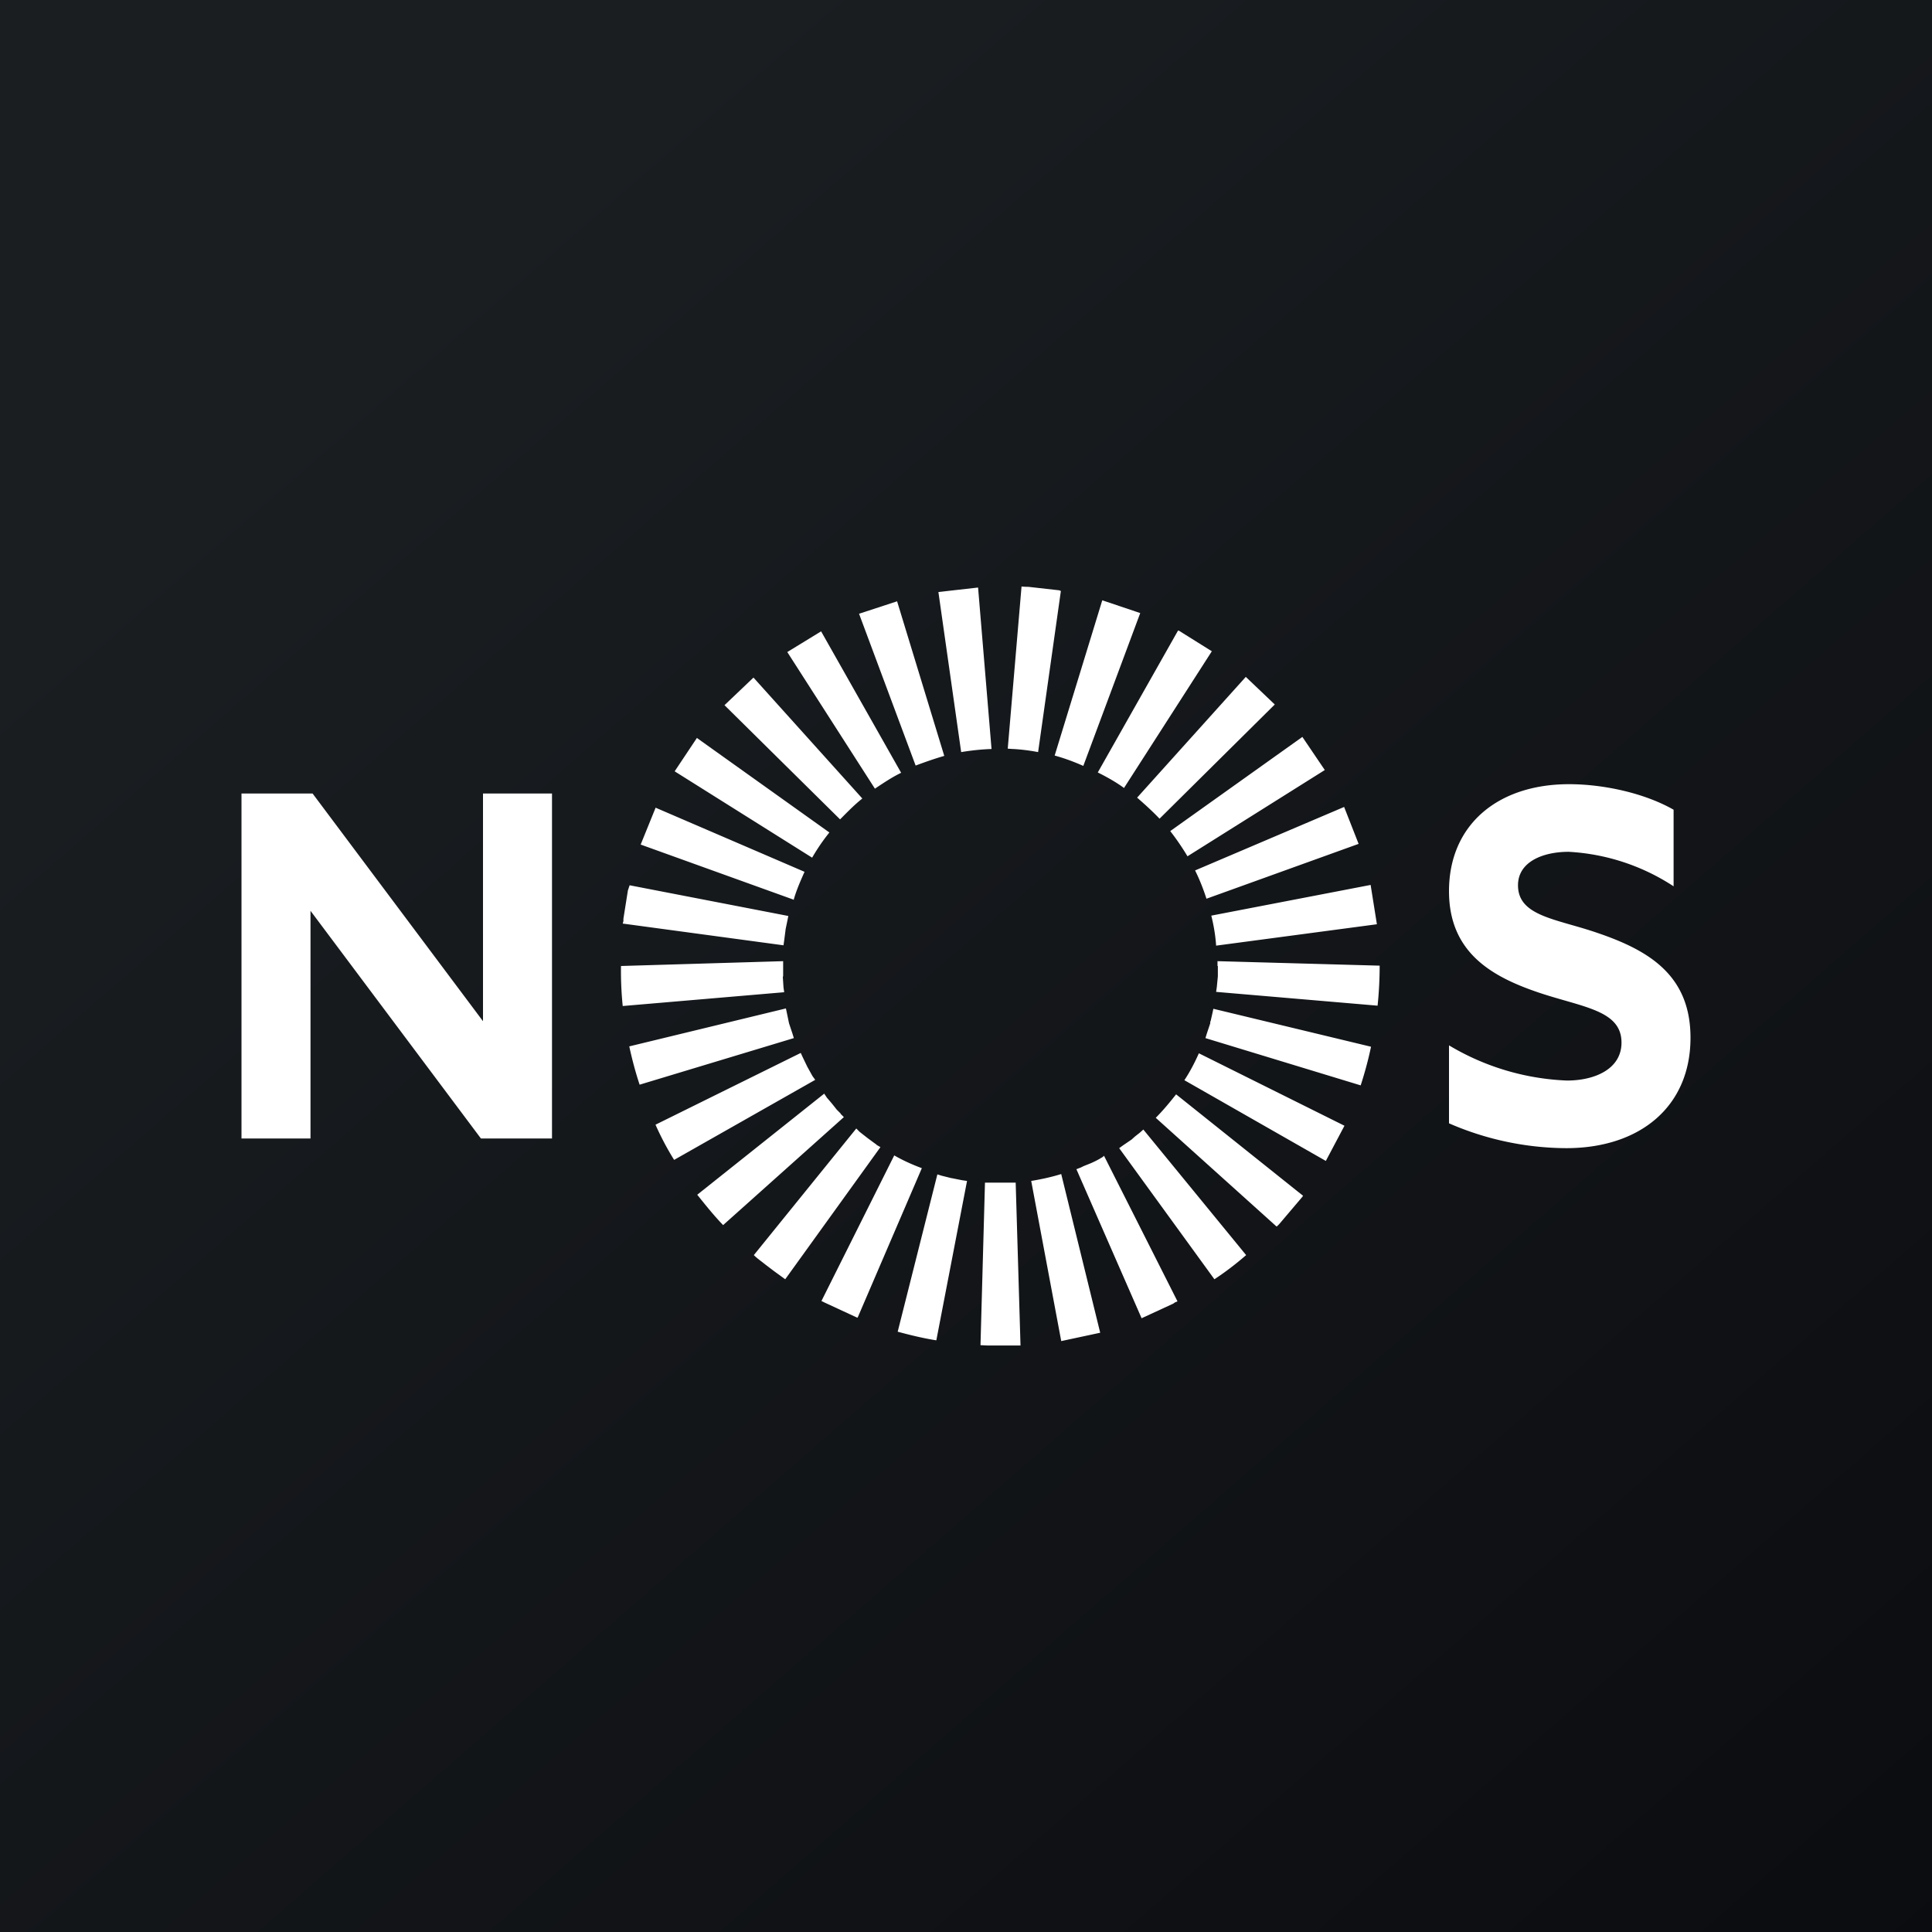
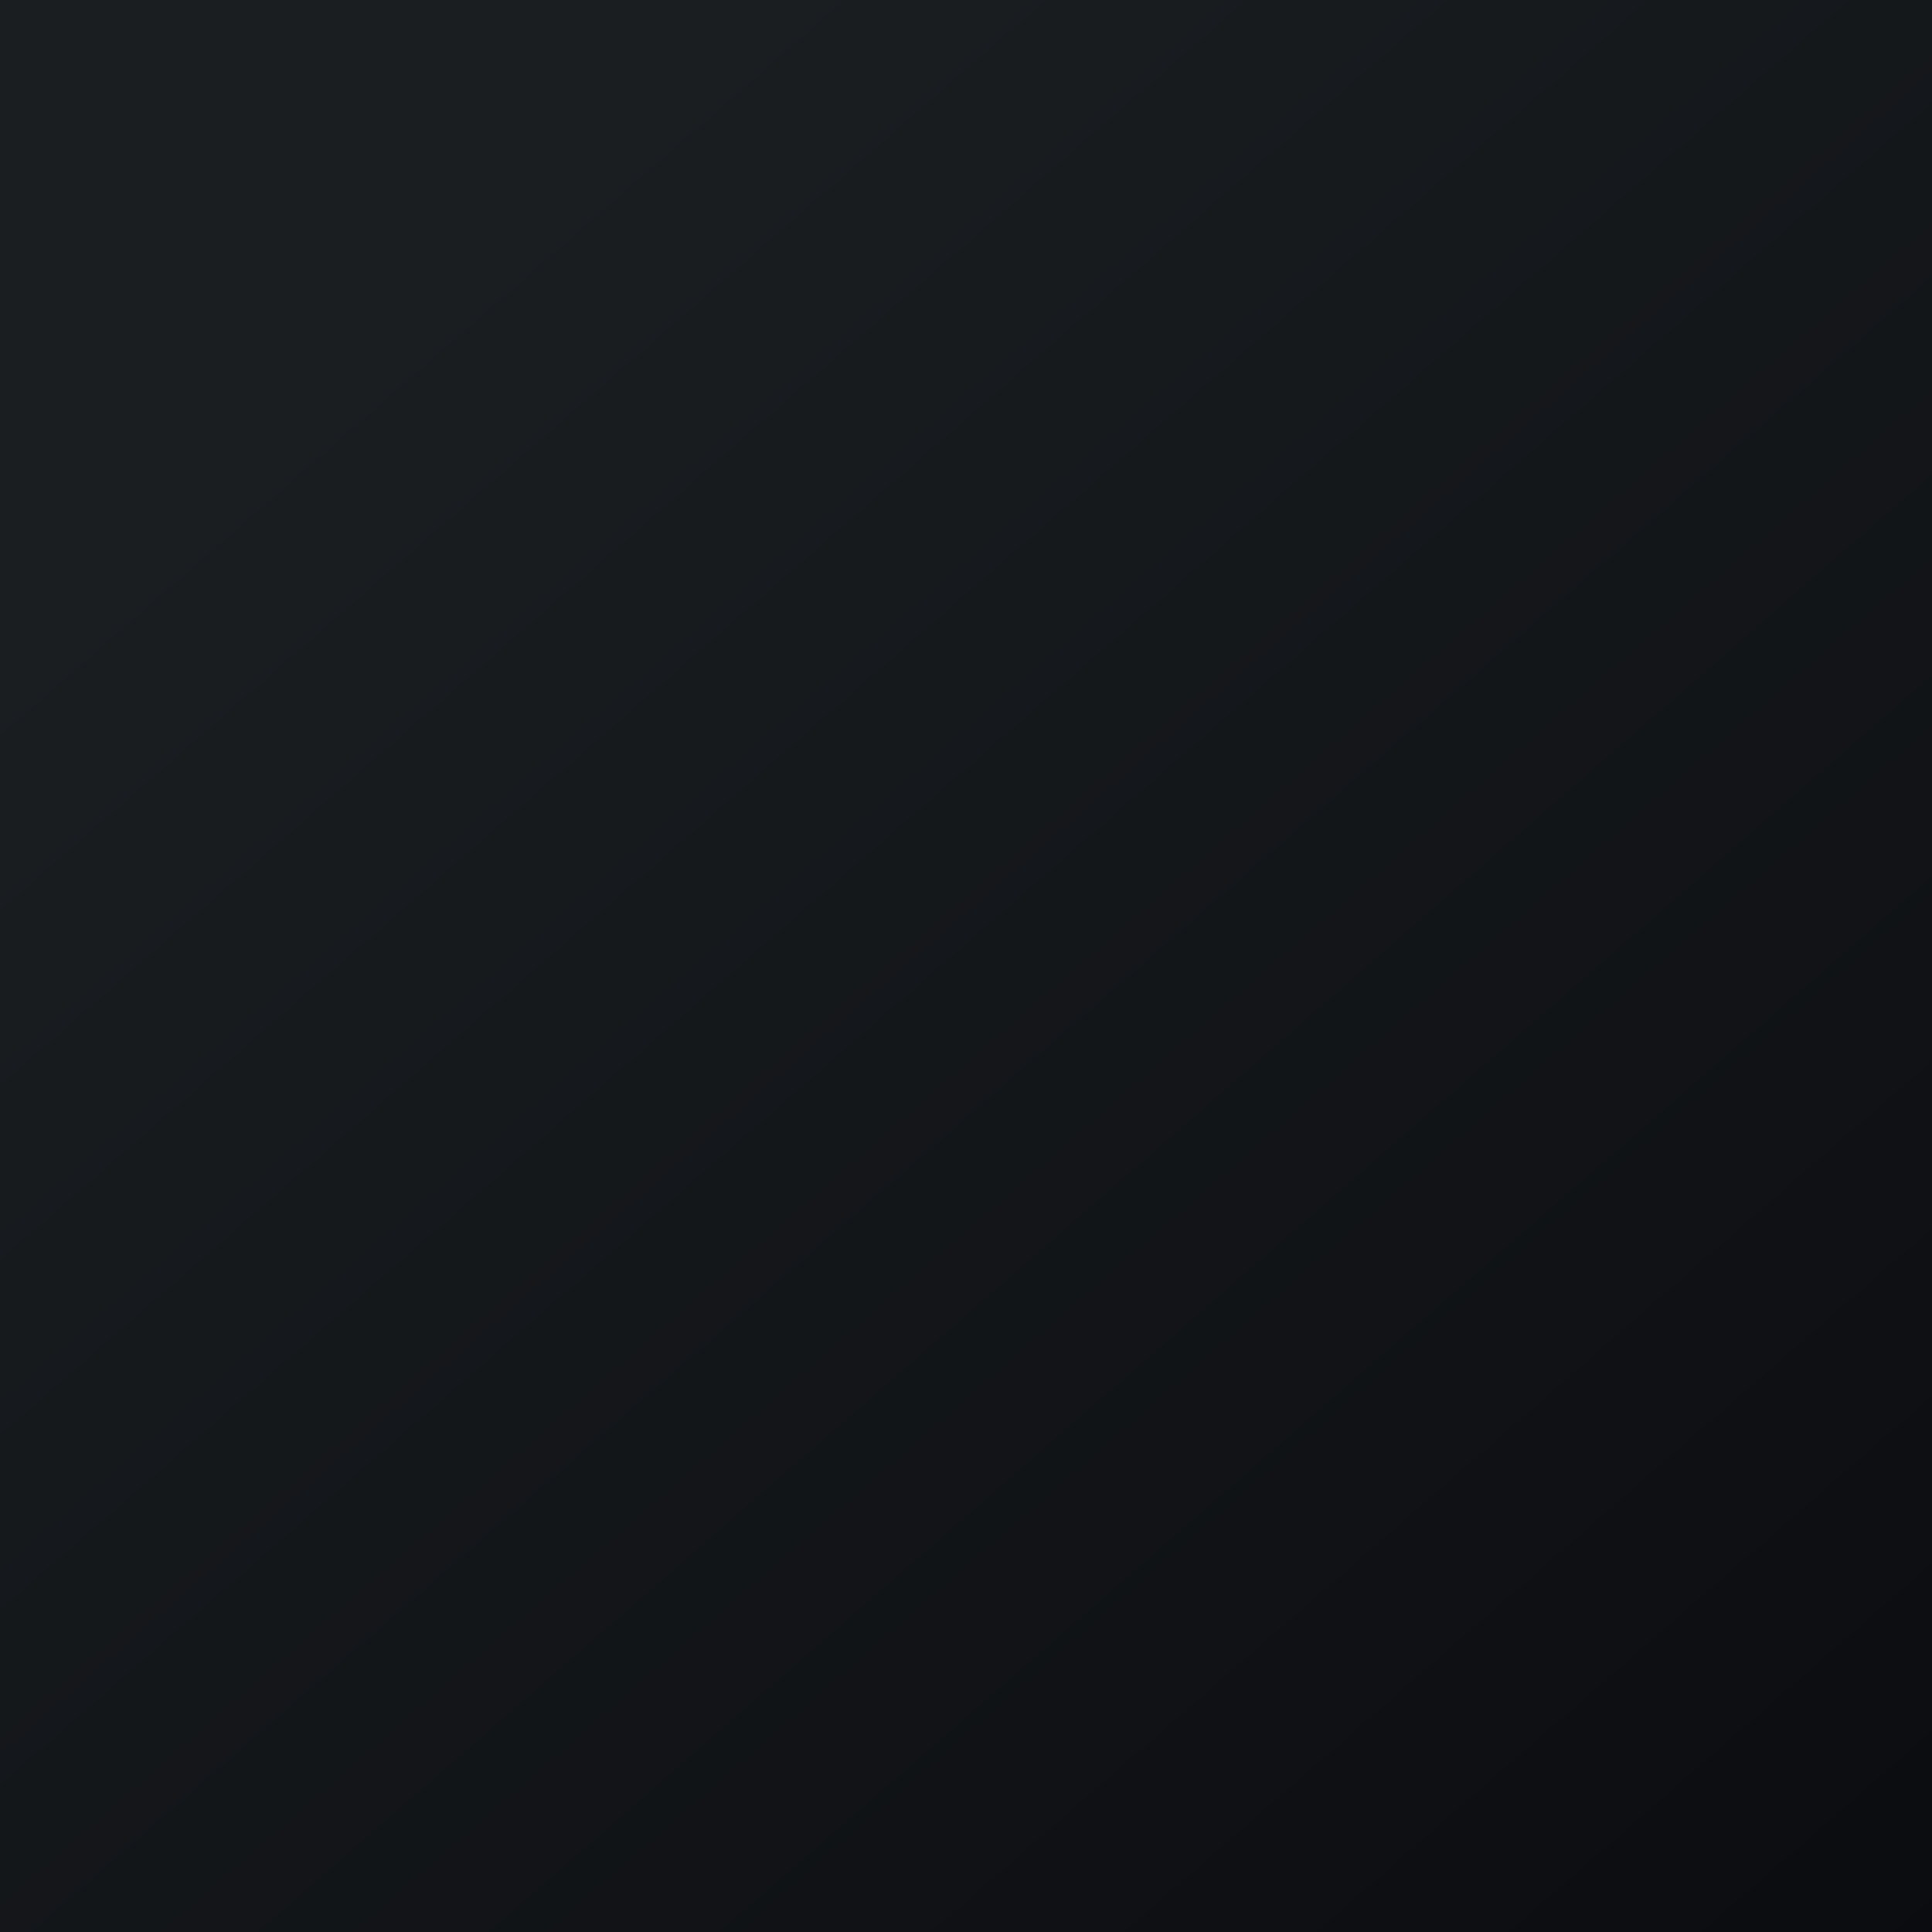
<svg xmlns="http://www.w3.org/2000/svg" width="56" height="56" viewBox="0 0 56 56">
  <rect x="0" y="0" width="56" height="56" fill="#808080" stroke="none" />
  <path fill="url(#aoeqjqz5l)" d="M0 0h56v56H0z" />
-   <path d="M9 26.4V33H7V23h2.06L14 29.6V23h2v10h-2.06L9 26.4ZM42 30.3a7.2 7.2 0 0 0 3.42 1.02c.8 0 1.58-.33 1.58-1.1 0-.94-1.12-1.02-2.4-1.45-1.36-.46-2.6-1.16-2.6-2.94 0-1.91 1.4-3.1 3.48-3.1.98 0 2.17.25 3.03.74v2.22a6.16 6.16 0 0 0-3.04-1c-.75 0-1.47.29-1.47.97 0 .9 1.11.97 2.3 1.38 1.5.51 2.7 1.23 2.7 3.04 0 2-1.47 3.2-3.6 3.2a8.6 8.6 0 0 1-3.4-.72V30.3ZM29.37 21.71h-.02l-.14-.01.4-4.7a1.93 1.93 0 0 0 .2.01l.89.1.05.02-.66 4.67a5.54 5.54 0 0 0-.72-.09Zm-1.02-4.68-1.15.13.66 4.64c.3-.05.59-.08.88-.09l-.39-4.68Zm-2.35.4-1.1.36 1.64 4.4c.27-.1.55-.2.83-.28L26 17.42Zm-3.18 1.47.98-.6 2.32 4.1c-.27.13-.52.3-.76.46l-2.54-3.96Zm2.17 4.24-3.15-3.5-.84.8 3.35 3.31c.2-.2.41-.42.64-.6Zm-5.43-.79.64-.96 3.84 2.74a5.8 5.8 0 0 0-.5.73l-3.98-2.5ZM23 26.1c.08-.29.2-.56.32-.83L19 23.41v.01l-.43 1.06 4.44 1.6Zm10.05-8.33-1.1-.37-1.38 4.5c.29.08.56.18.83.3l1.65-4.43Zm2.08 1.1-2.55 3.97c-.23-.17-.5-.32-.76-.45l2.33-4.12v.01h.02l.96.6Zm-1.52 4.86 3.34-3.31-.84-.8-3.15 3.5c.23.2.45.4.65.61Zm4.14-2.37.65.96-3.98 2.5c-.15-.25-.32-.5-.5-.73l3.83-2.73Zm1.63 3.1-.42-1.07-4.32 1.84c.13.26.24.54.33.82l4.41-1.59Zm.35 1.2.18 1.13-4.66.62c-.02-.3-.07-.59-.14-.87l4.62-.89ZM35.3 28v.3l-.03.31-.02.14 4.68.4c.04-.38.06-.77.06-1.16l-4.7-.13V28Zm-.21 1.6.05-.22.03-.14 4.57 1.1c-.08.38-.18.75-.3 1.12l-4.5-1.37.04-.13.1-.3v-.05Zm3.34 4.05.54-1.02-4.22-2.1c-.12.27-.26.54-.42.78l4.1 2.34ZM37 35.55 33.5 32.4c.21-.21.4-.44.59-.68l3.68 2.94-.02.03-.67.79-.04.04-.02.02Zm-18.8-9.74-.13.82v.07l-.02.07 4.66.63.02-.14.04-.31v-.01l.06-.29.02-.1-4.6-.89-.05.15Zm4.49 2.5.02.31.02.14-4.68.4A9.94 9.94 0 0 1 18 28l4.7-.14v.44Zm.28 1.65-.1-.3-.06-.29-.03-.14-4.54 1.1c.08.37.18.75.3 1.11l4.47-1.35-.04-.13Zm.43.96.15.27.08.11-4.09 2.32c-.2-.32-.38-.66-.54-1.02l4.21-2.08.06.13.13.27Zm.97 1.36-.12-.12a6 6 0 0 0-.28-.34l-.08-.12-3.68 2.93c.24.3.48.6.75.88l3.5-3.13-.1-.1Zm-.56 5.43 2.11-4.22c.26.15.53.27.8.37l-1.86 4.33h-.02l-.95-.44-.08-.04Zm1.6-4.53-.07-.05-.19-.14-.23-.18-.1-.1-2.97 3.67c.1.1.22.18.33.27l.25.19.33.24 2.76-3.83-.12-.07Zm2.18.97.3.06.14.02-.89 4.62c-.38-.06-.75-.15-1.12-.25l1.15-4.56.13.04.28.07Zm1.71.13h-.75l-.13 4.71.2.01h.96l-.14-4.72h-.14Zm.59-.05c.3-.05.58-.11.87-.2l1.13 4.6-1.12.24h-.01l-.87-4.64Zm2-.65a2.63 2.63 0 0 1-.28.14l-.2.08-.08.04-.13.05 1.89 4.32.26-.12.65-.3.06-.04.07-.03L32 33.5a.26.26 0 0 1-.1.07Zm1.01-.64.14-.11.1-.09 2.98 3.64c-.3.26-.6.49-.92.7l-2.76-3.8.11-.08.25-.17.1-.09Z" fill="#fff" />
  <defs>
    <linearGradient id="aoeqjqz5l" x1="10.42" y1="9.71" x2="68.15" y2="76.02" gradientUnits="userSpaceOnUse">
      <stop stop-color="#1A1E21" />
      <stop offset="1" stop-color="#06060A" />
    </linearGradient>
  </defs>
</svg>